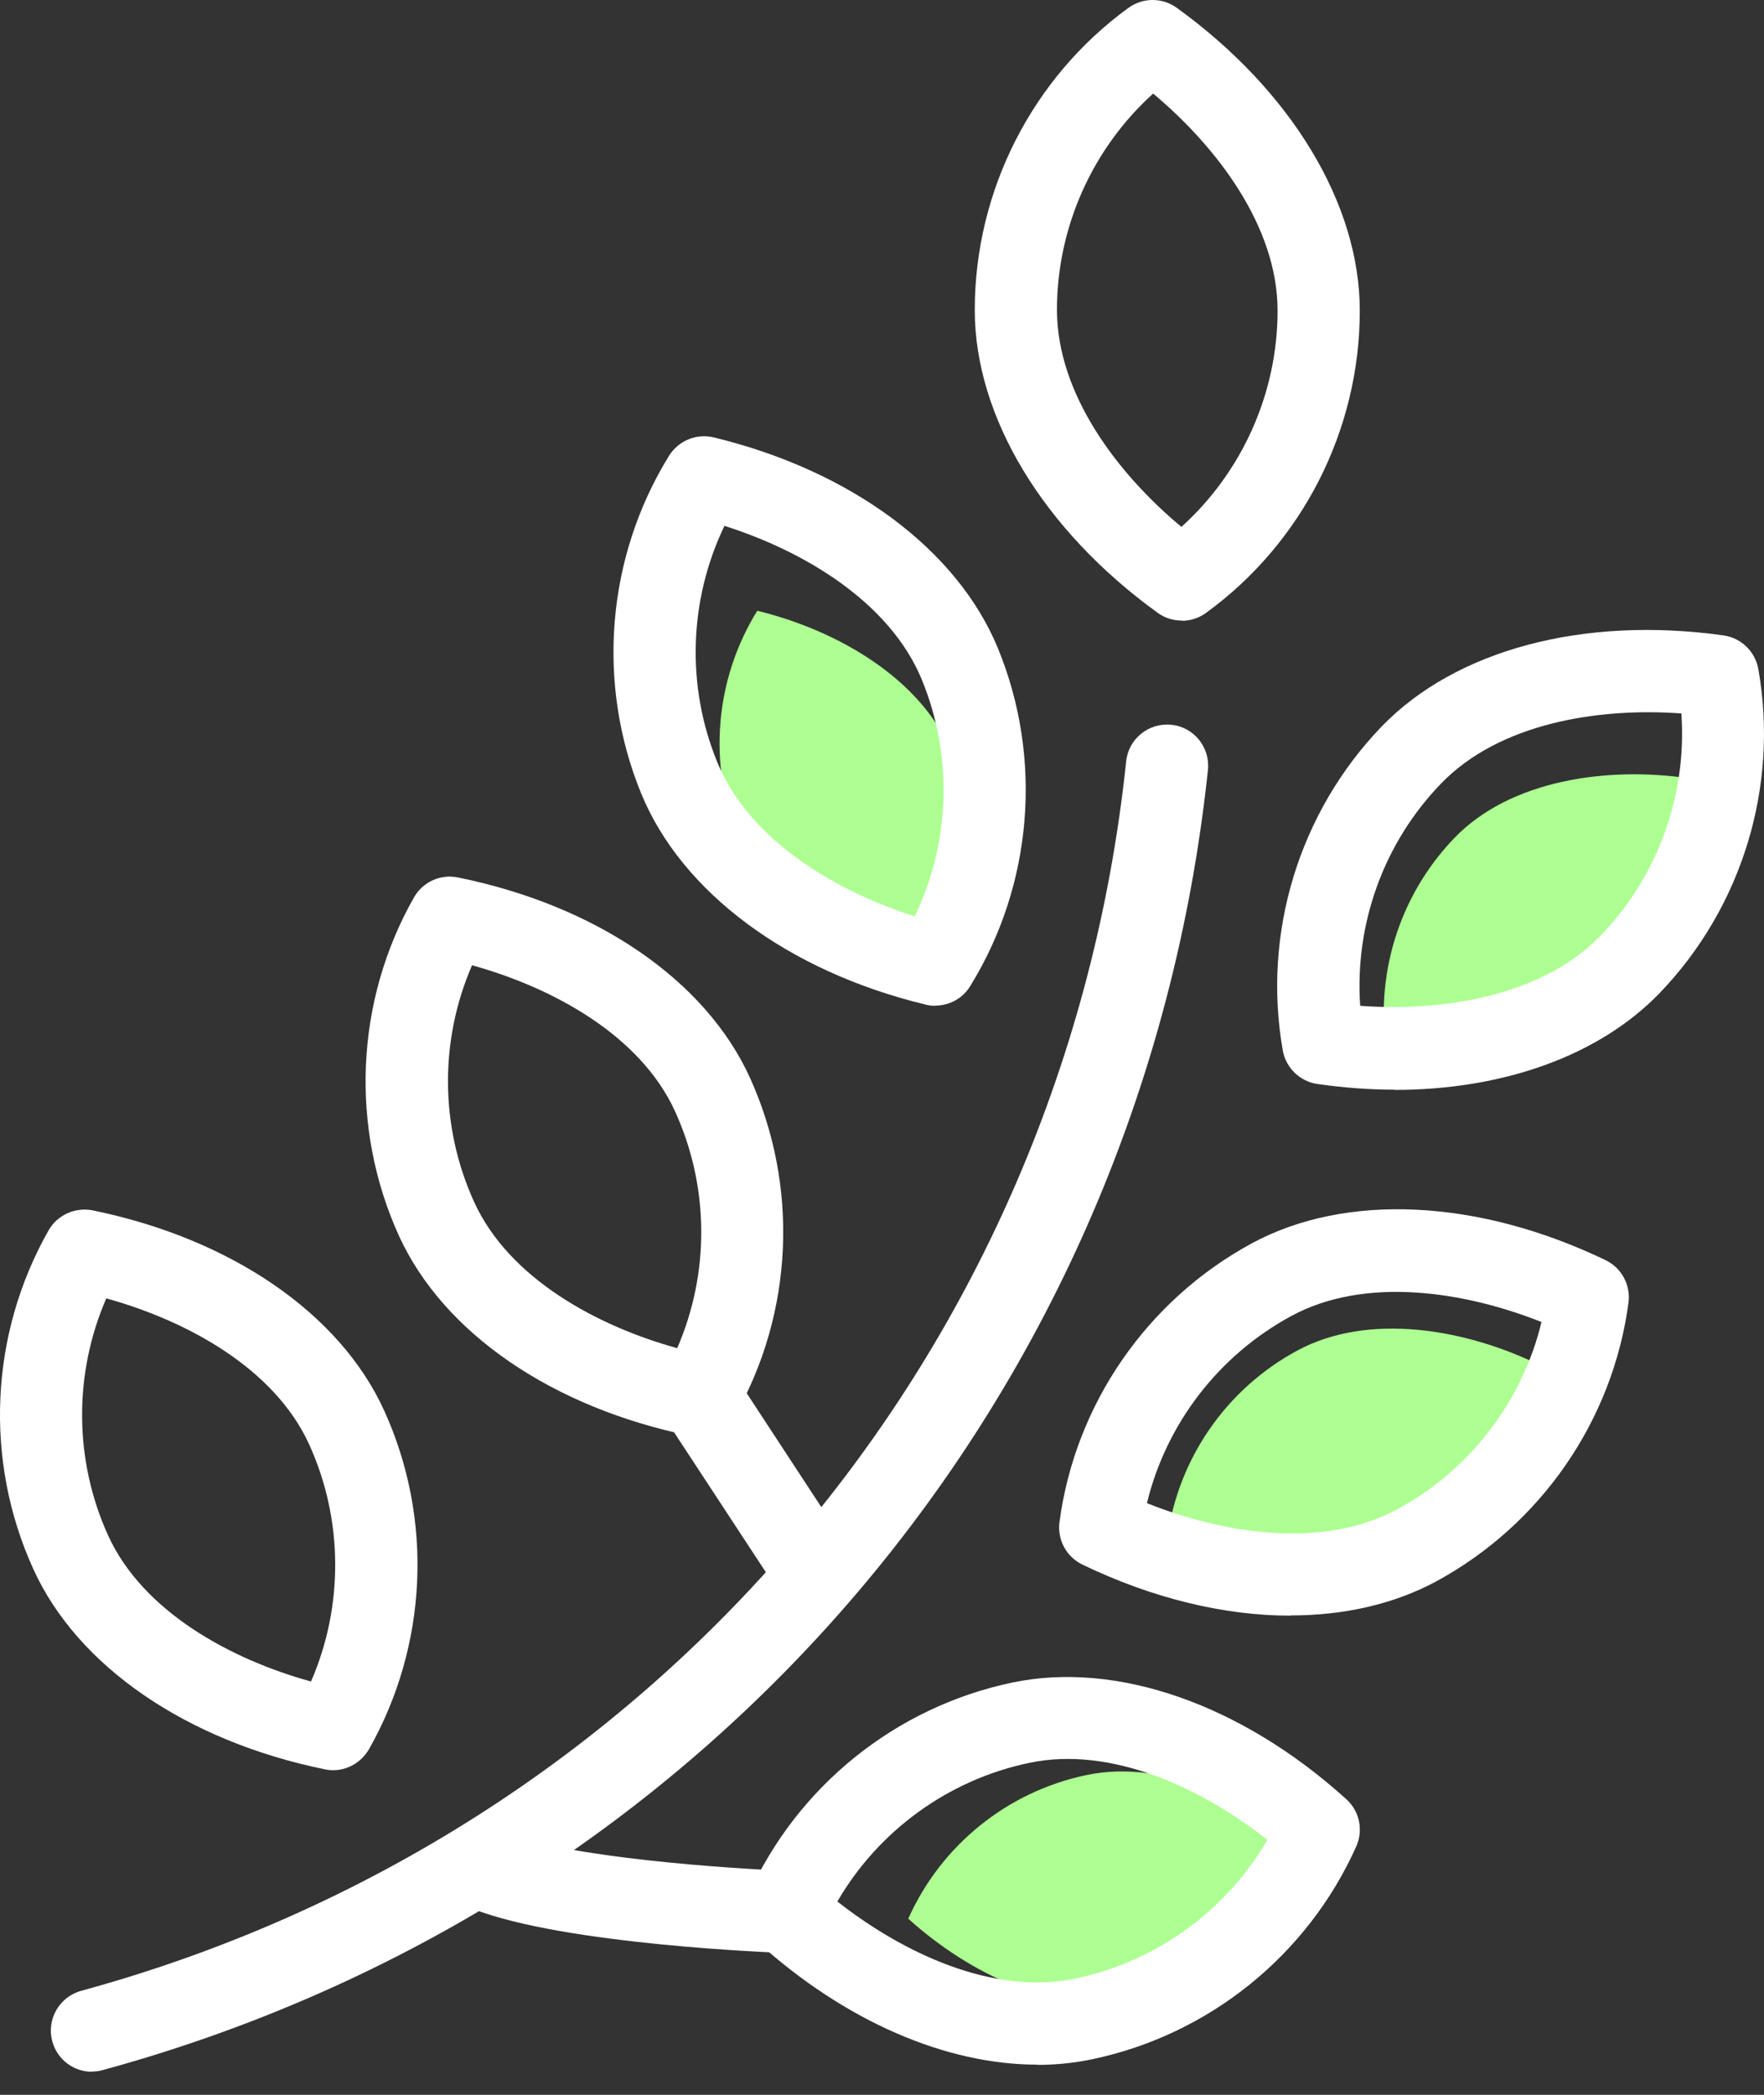
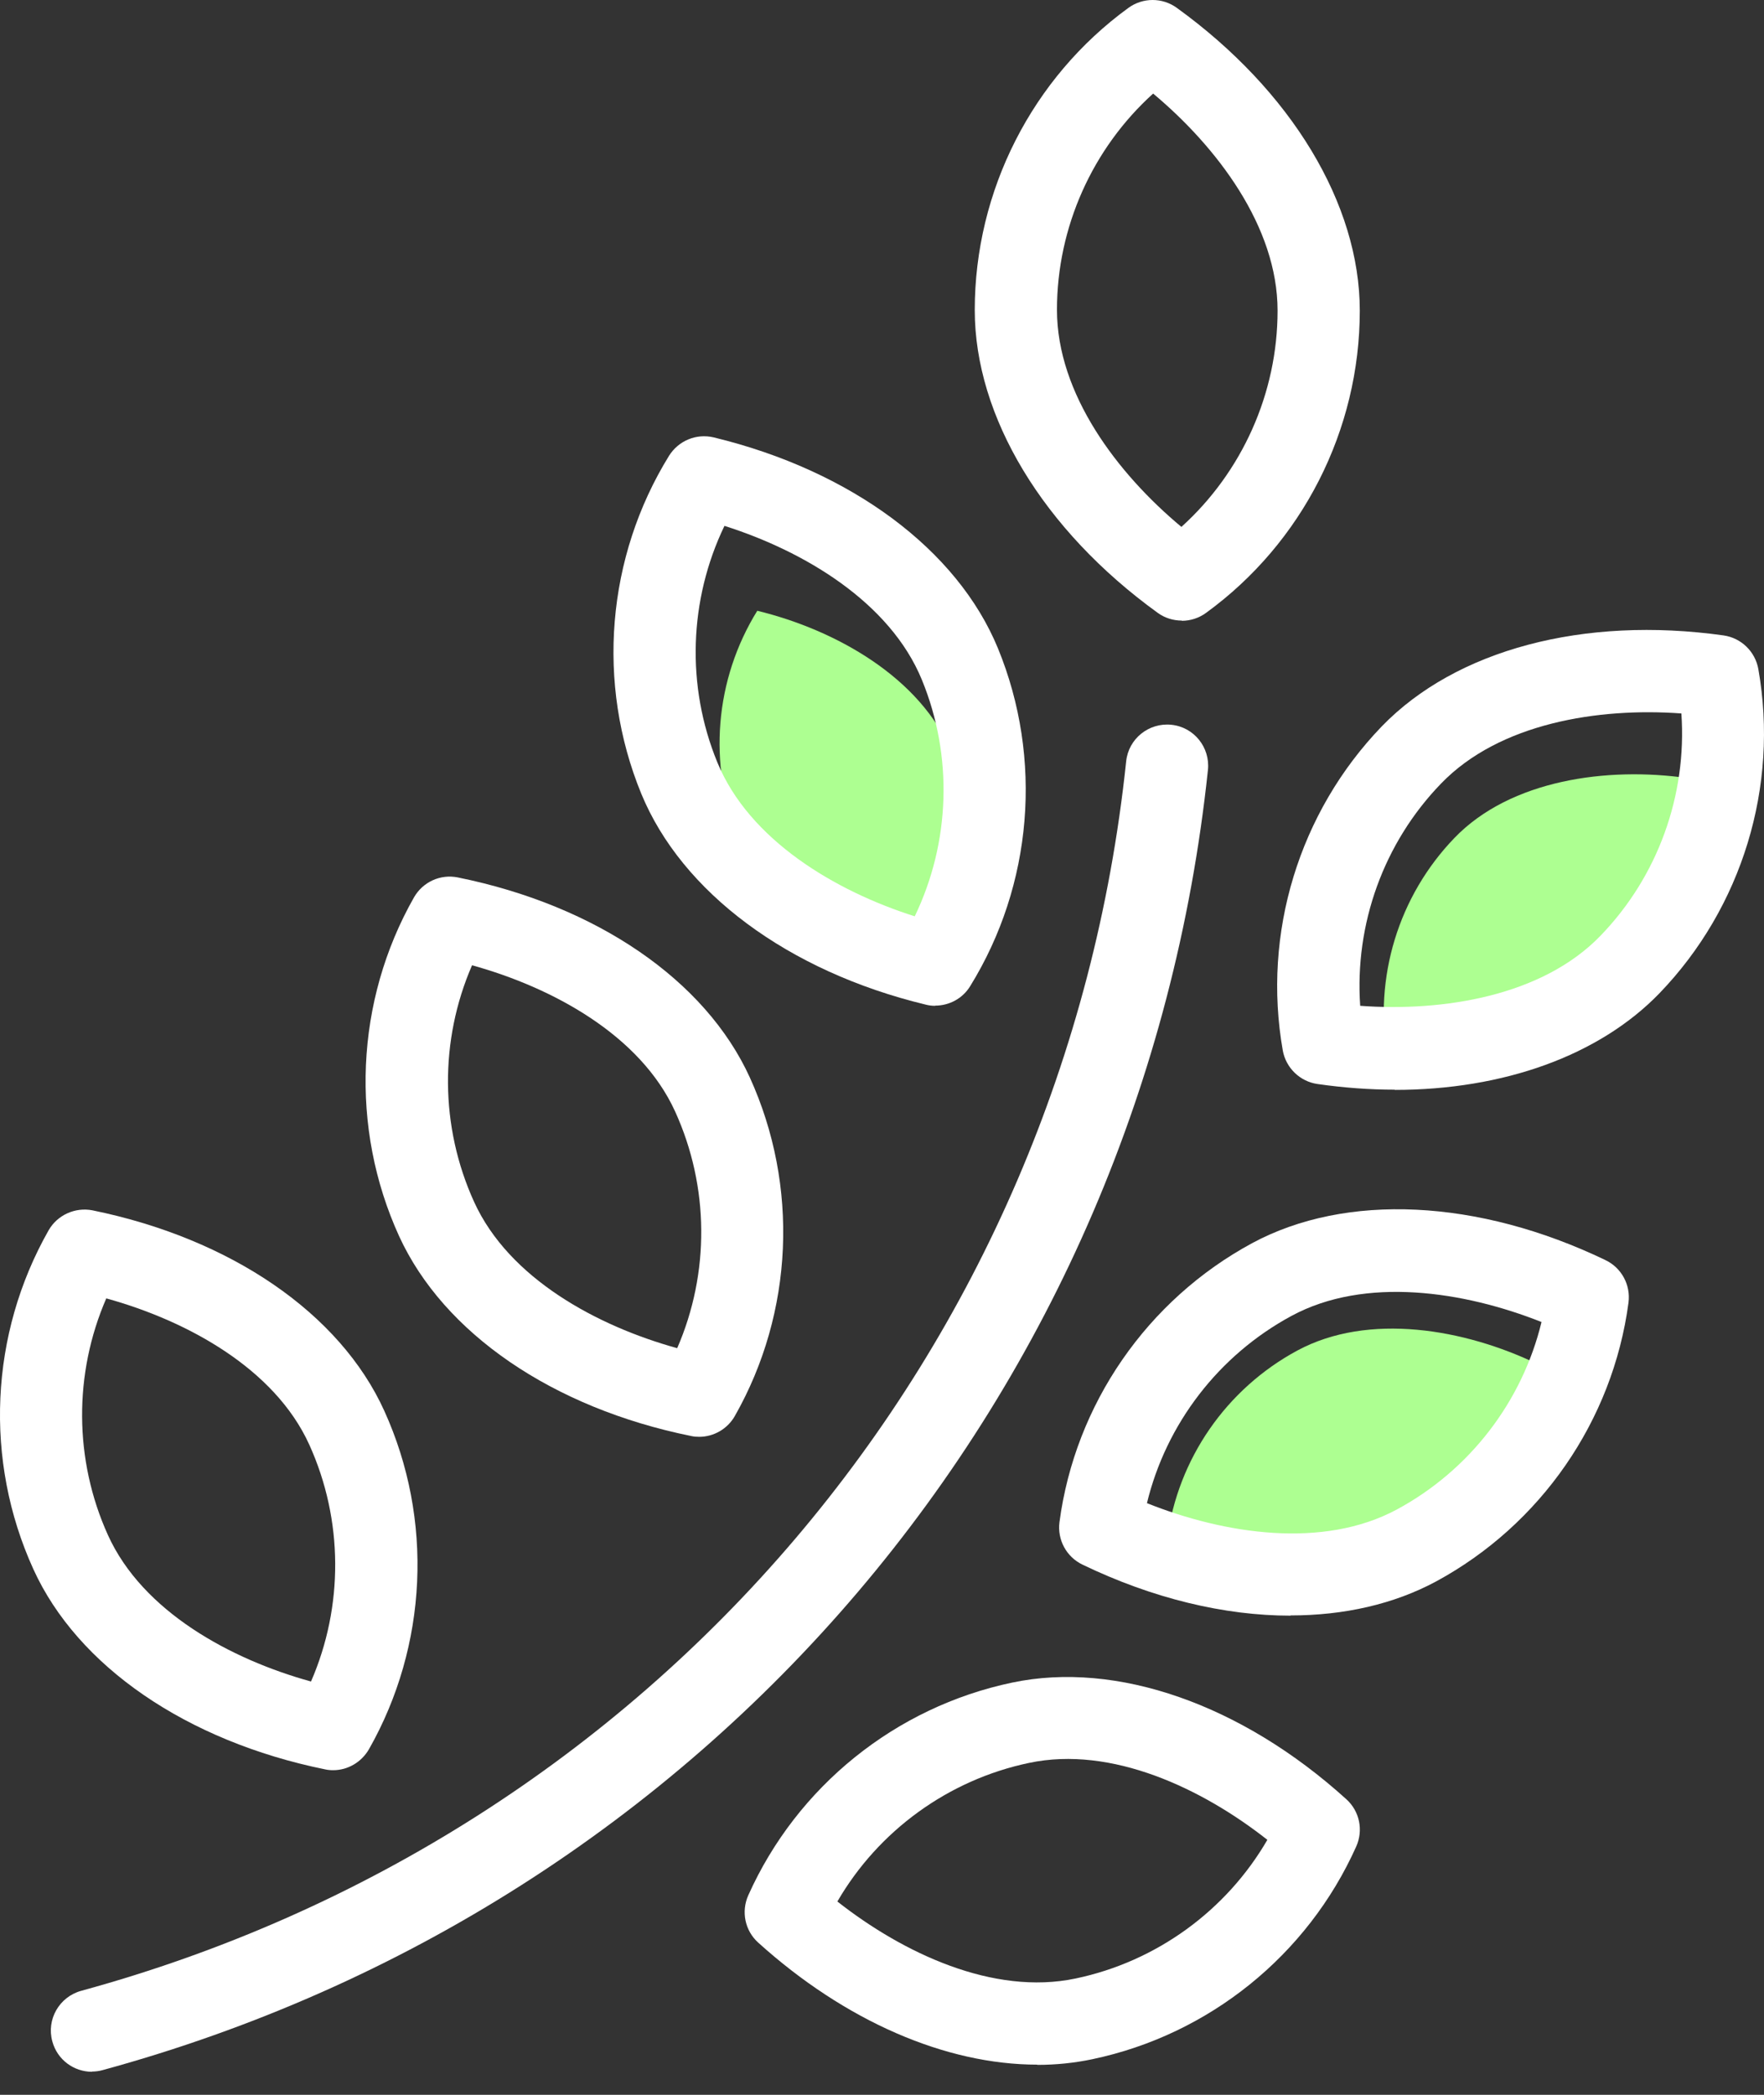
<svg xmlns="http://www.w3.org/2000/svg" width="48" height="57" viewBox="0 0 48 57" fill="none">
  <rect x="0" y="0" width="48" height="57" fill="#333333" stroke="none" />
  <path d="M20.606 16.619C19.451 18.486 19.258 20.796 20.094 22.833C20.931 24.865 23.247 26.173 25.381 26.691C26.536 24.825 26.729 22.514 25.893 20.477C25.056 18.44 22.74 17.137 20.606 16.619Z" fill="#ADFF91" />
  <path d="M45.917 21.172C46.299 23.334 45.621 25.553 44.096 27.135C42.572 28.717 39.937 29.076 37.757 28.763C37.376 26.6 38.053 24.381 39.578 22.799C41.103 21.217 43.738 20.859 45.917 21.172Z" fill="#ADFF91" />
  <path d="M41.837 37.116C41.547 39.296 40.227 41.202 38.292 42.243C36.358 43.285 33.74 42.829 31.76 41.873C32.05 39.694 33.37 37.788 35.305 36.746C37.24 35.705 39.857 36.16 41.837 37.116Z" fill="#ADFF91" />
-   <path d="M35.726 50.506C34.827 52.514 33.023 53.965 30.872 54.415C28.721 54.865 26.342 53.681 24.715 52.207C25.614 50.198 27.418 48.747 29.569 48.298C31.72 47.848 34.098 49.032 35.726 50.506Z" fill="#ADFF91" />
  <path d="M2.505 56.373C2.01 56.373 1.56 56.048 1.424 55.547C1.259 54.95 1.612 54.335 2.209 54.17C17.79 49.914 28.954 36.786 30.644 20.716C30.707 20.102 31.259 19.658 31.873 19.721C32.488 19.783 32.932 20.335 32.869 20.95C31.077 37.941 19.275 51.826 2.795 56.327C2.699 56.355 2.596 56.367 2.499 56.367L2.505 56.373Z" fill="white" />
  <path d="M9.066 48.167C8.992 48.167 8.918 48.161 8.844 48.144C5.077 47.376 2.107 45.339 0.906 42.693C-0.437 39.739 -0.278 36.297 1.321 33.48C1.56 33.059 2.044 32.842 2.516 32.933C6.284 33.702 9.254 35.739 10.455 38.385C11.798 41.338 11.638 44.781 10.039 47.598C9.834 47.95 9.464 48.167 9.066 48.167ZM2.892 35.329C2.004 37.372 2.01 39.722 2.938 41.771C3.882 43.853 6.278 45.151 8.463 45.754C9.351 43.711 9.345 41.361 8.417 39.312C7.473 37.23 5.077 35.932 2.892 35.329Z" fill="white" />
  <path d="M19.03 39.096C18.956 39.096 18.882 39.091 18.808 39.074C15.041 38.311 12.071 36.28 10.859 33.634C9.516 30.686 9.664 27.238 11.263 24.421C11.502 24 11.98 23.778 12.458 23.875C16.225 24.637 19.195 26.669 20.402 29.315C21.744 32.262 21.596 35.711 19.997 38.527C19.798 38.88 19.423 39.096 19.024 39.096H19.03ZM12.845 26.265C11.957 28.307 11.968 30.657 12.902 32.706C13.852 34.789 16.247 36.081 18.427 36.684C19.315 34.641 19.303 32.291 18.37 30.242C17.42 28.159 15.024 26.868 12.845 26.265Z" fill="white" />
  <path d="M25.443 27.368C25.358 27.368 25.267 27.357 25.182 27.334C21.443 26.43 18.552 24.279 17.448 21.593C16.219 18.594 16.504 15.157 18.205 12.402C18.461 11.993 18.945 11.788 19.423 11.902C23.162 12.807 26.052 14.957 27.156 17.643C28.385 20.642 28.101 24.079 26.399 26.834C26.195 27.169 25.83 27.363 25.449 27.363L25.443 27.368ZM19.713 14.309C18.746 16.318 18.666 18.668 19.52 20.745C20.39 22.862 22.735 24.25 24.891 24.933C25.859 22.924 25.938 20.574 25.085 18.497C24.214 16.38 21.87 14.992 19.713 14.309Z" fill="white" />
  <path d="M37.956 29.65C37.274 29.65 36.568 29.599 35.851 29.496C35.373 29.428 34.992 29.058 34.906 28.586C34.343 25.393 35.35 22.099 37.598 19.766C39.618 17.677 43.095 16.755 46.902 17.29C47.38 17.359 47.761 17.728 47.846 18.206C48.41 21.399 47.403 24.694 45.155 27.027C43.516 28.722 40.91 29.656 37.951 29.656L37.956 29.65ZM37.012 27.368C39.265 27.533 41.963 27.106 43.55 25.462C45.115 23.846 45.906 21.632 45.752 19.413C43.493 19.248 40.802 19.675 39.214 21.319C37.649 22.935 36.858 25.149 37.012 27.368Z" fill="white" />
  <path d="M35.117 43.962C33.319 43.962 31.367 43.495 29.455 42.573C29.017 42.363 28.767 41.896 28.829 41.418C29.256 38.203 31.219 35.369 34.07 33.827C36.625 32.45 40.221 32.621 43.687 34.288C44.125 34.498 44.375 34.965 44.313 35.443C43.886 38.658 41.923 41.492 39.072 43.034C37.928 43.649 36.574 43.956 35.117 43.956V43.962ZM31.208 40.9C33.313 41.742 35.999 42.158 38.014 41.071C39.994 40.001 41.422 38.135 41.946 35.972C39.84 35.136 37.148 34.72 35.14 35.807C33.16 36.877 31.731 38.744 31.208 40.906V40.9Z" fill="white" />
  <path d="M28.226 56.179C25.734 56.179 22.997 54.995 20.629 52.856C20.271 52.532 20.163 52.014 20.362 51.57C21.688 48.611 24.368 46.448 27.543 45.783C30.383 45.185 33.785 46.374 36.636 48.958C36.995 49.282 37.103 49.8 36.904 50.244C35.578 53.203 32.898 55.365 29.723 56.031C29.239 56.133 28.738 56.185 28.226 56.185V56.179ZM22.786 51.74C24.567 53.14 27.025 54.307 29.267 53.835C31.47 53.374 33.37 51.985 34.486 50.062C32.71 48.662 30.246 47.495 28.004 47.968C25.802 48.429 23.901 49.817 22.786 51.74Z" fill="white" />
  <path d="M32.158 16.886C31.93 16.886 31.697 16.818 31.503 16.676C28.385 14.422 26.524 11.338 26.524 8.436C26.524 5.193 28.084 2.12 30.707 0.213C31.099 -0.071 31.629 -0.071 32.021 0.213C35.14 2.467 37.001 5.551 37.001 8.453C37.001 11.697 35.441 14.77 32.818 16.676C32.625 16.818 32.391 16.892 32.158 16.892V16.886ZM31.378 2.546C29.728 4.037 28.761 6.183 28.761 8.43C28.761 10.718 30.405 12.886 32.147 14.337C33.797 12.846 34.764 10.701 34.764 8.453C34.764 6.166 33.114 3.998 31.378 2.546Z" fill="white" />
-   <path d="M21.386 53.14C21.386 53.14 21.358 53.14 21.346 53.14C21.101 53.129 15.36 52.918 12.867 51.94C12.293 51.712 12.008 51.063 12.236 50.489C12.463 49.914 13.112 49.629 13.687 49.857C15.462 50.551 19.872 50.847 21.42 50.904C22.04 50.927 22.518 51.444 22.501 52.059C22.479 52.662 21.983 53.14 21.386 53.14Z" fill="white" />
-   <path d="M22.217 43.956C21.853 43.956 21.494 43.779 21.278 43.449L18.091 38.59C17.756 38.072 17.898 37.378 18.416 37.042C18.933 36.701 19.628 36.849 19.963 37.366L23.15 42.232C23.486 42.749 23.343 43.444 22.826 43.779C22.638 43.905 22.422 43.962 22.211 43.962L22.217 43.956Z" fill="white" />
</svg>